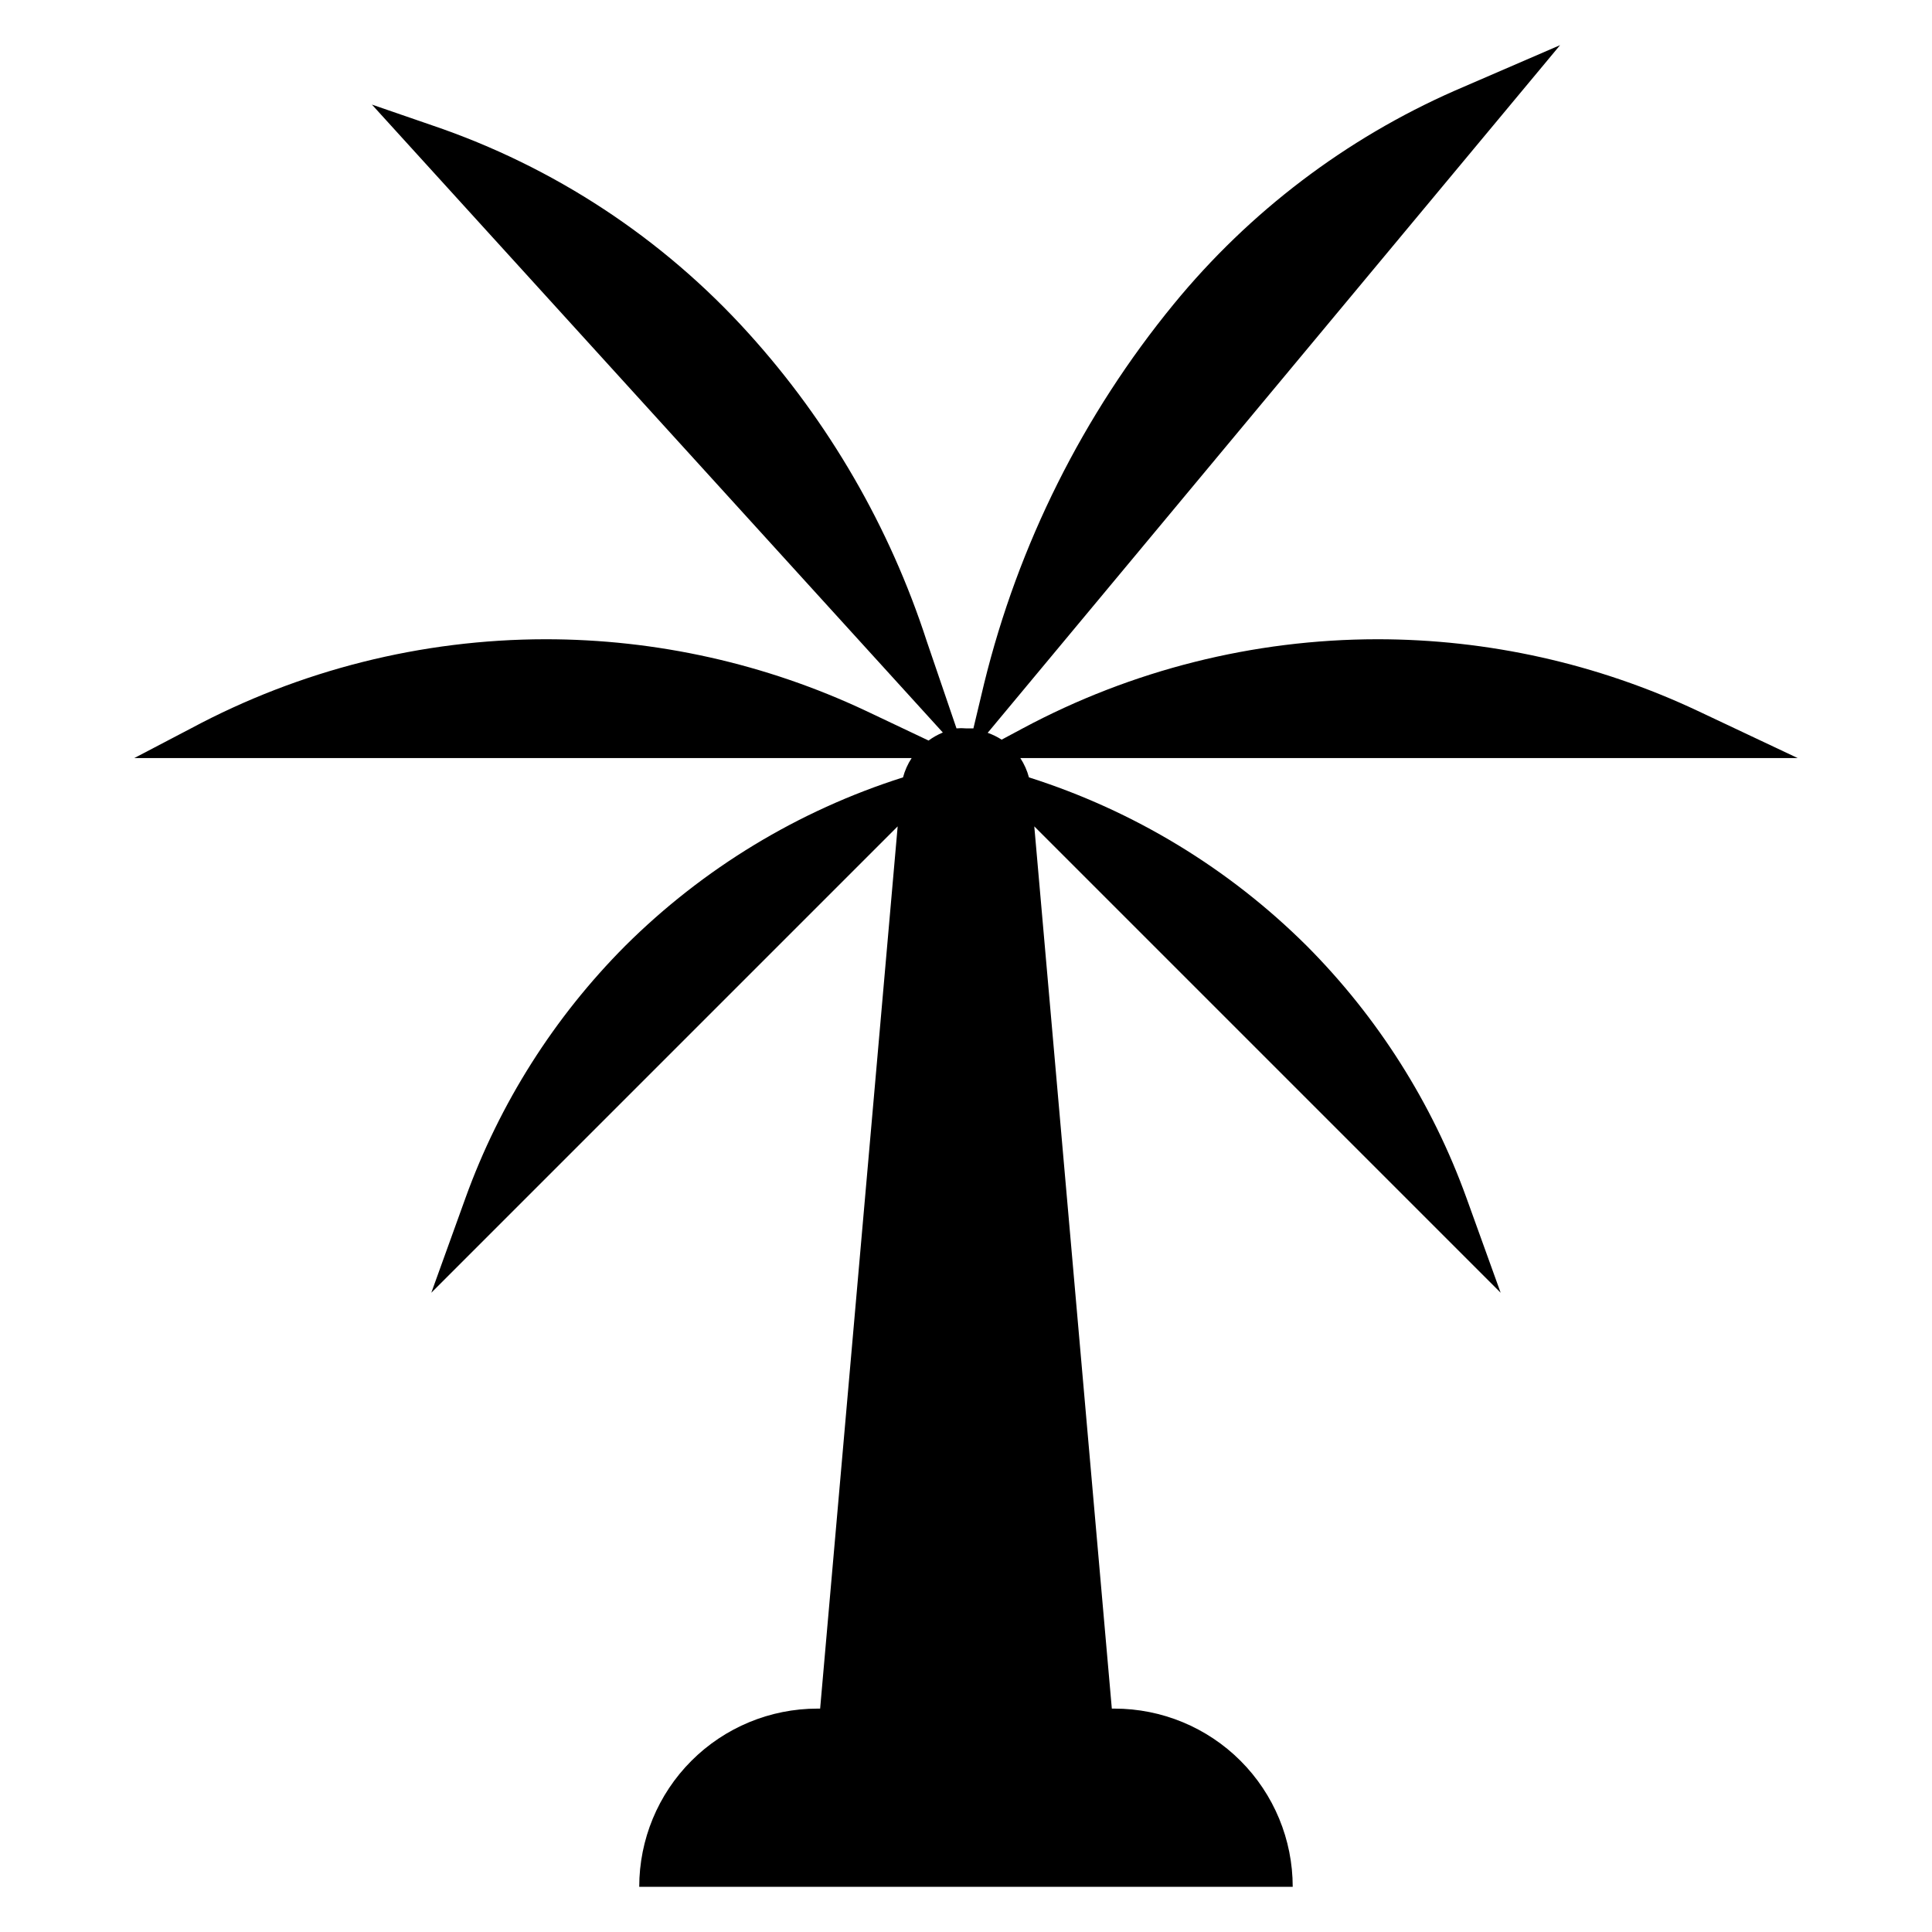
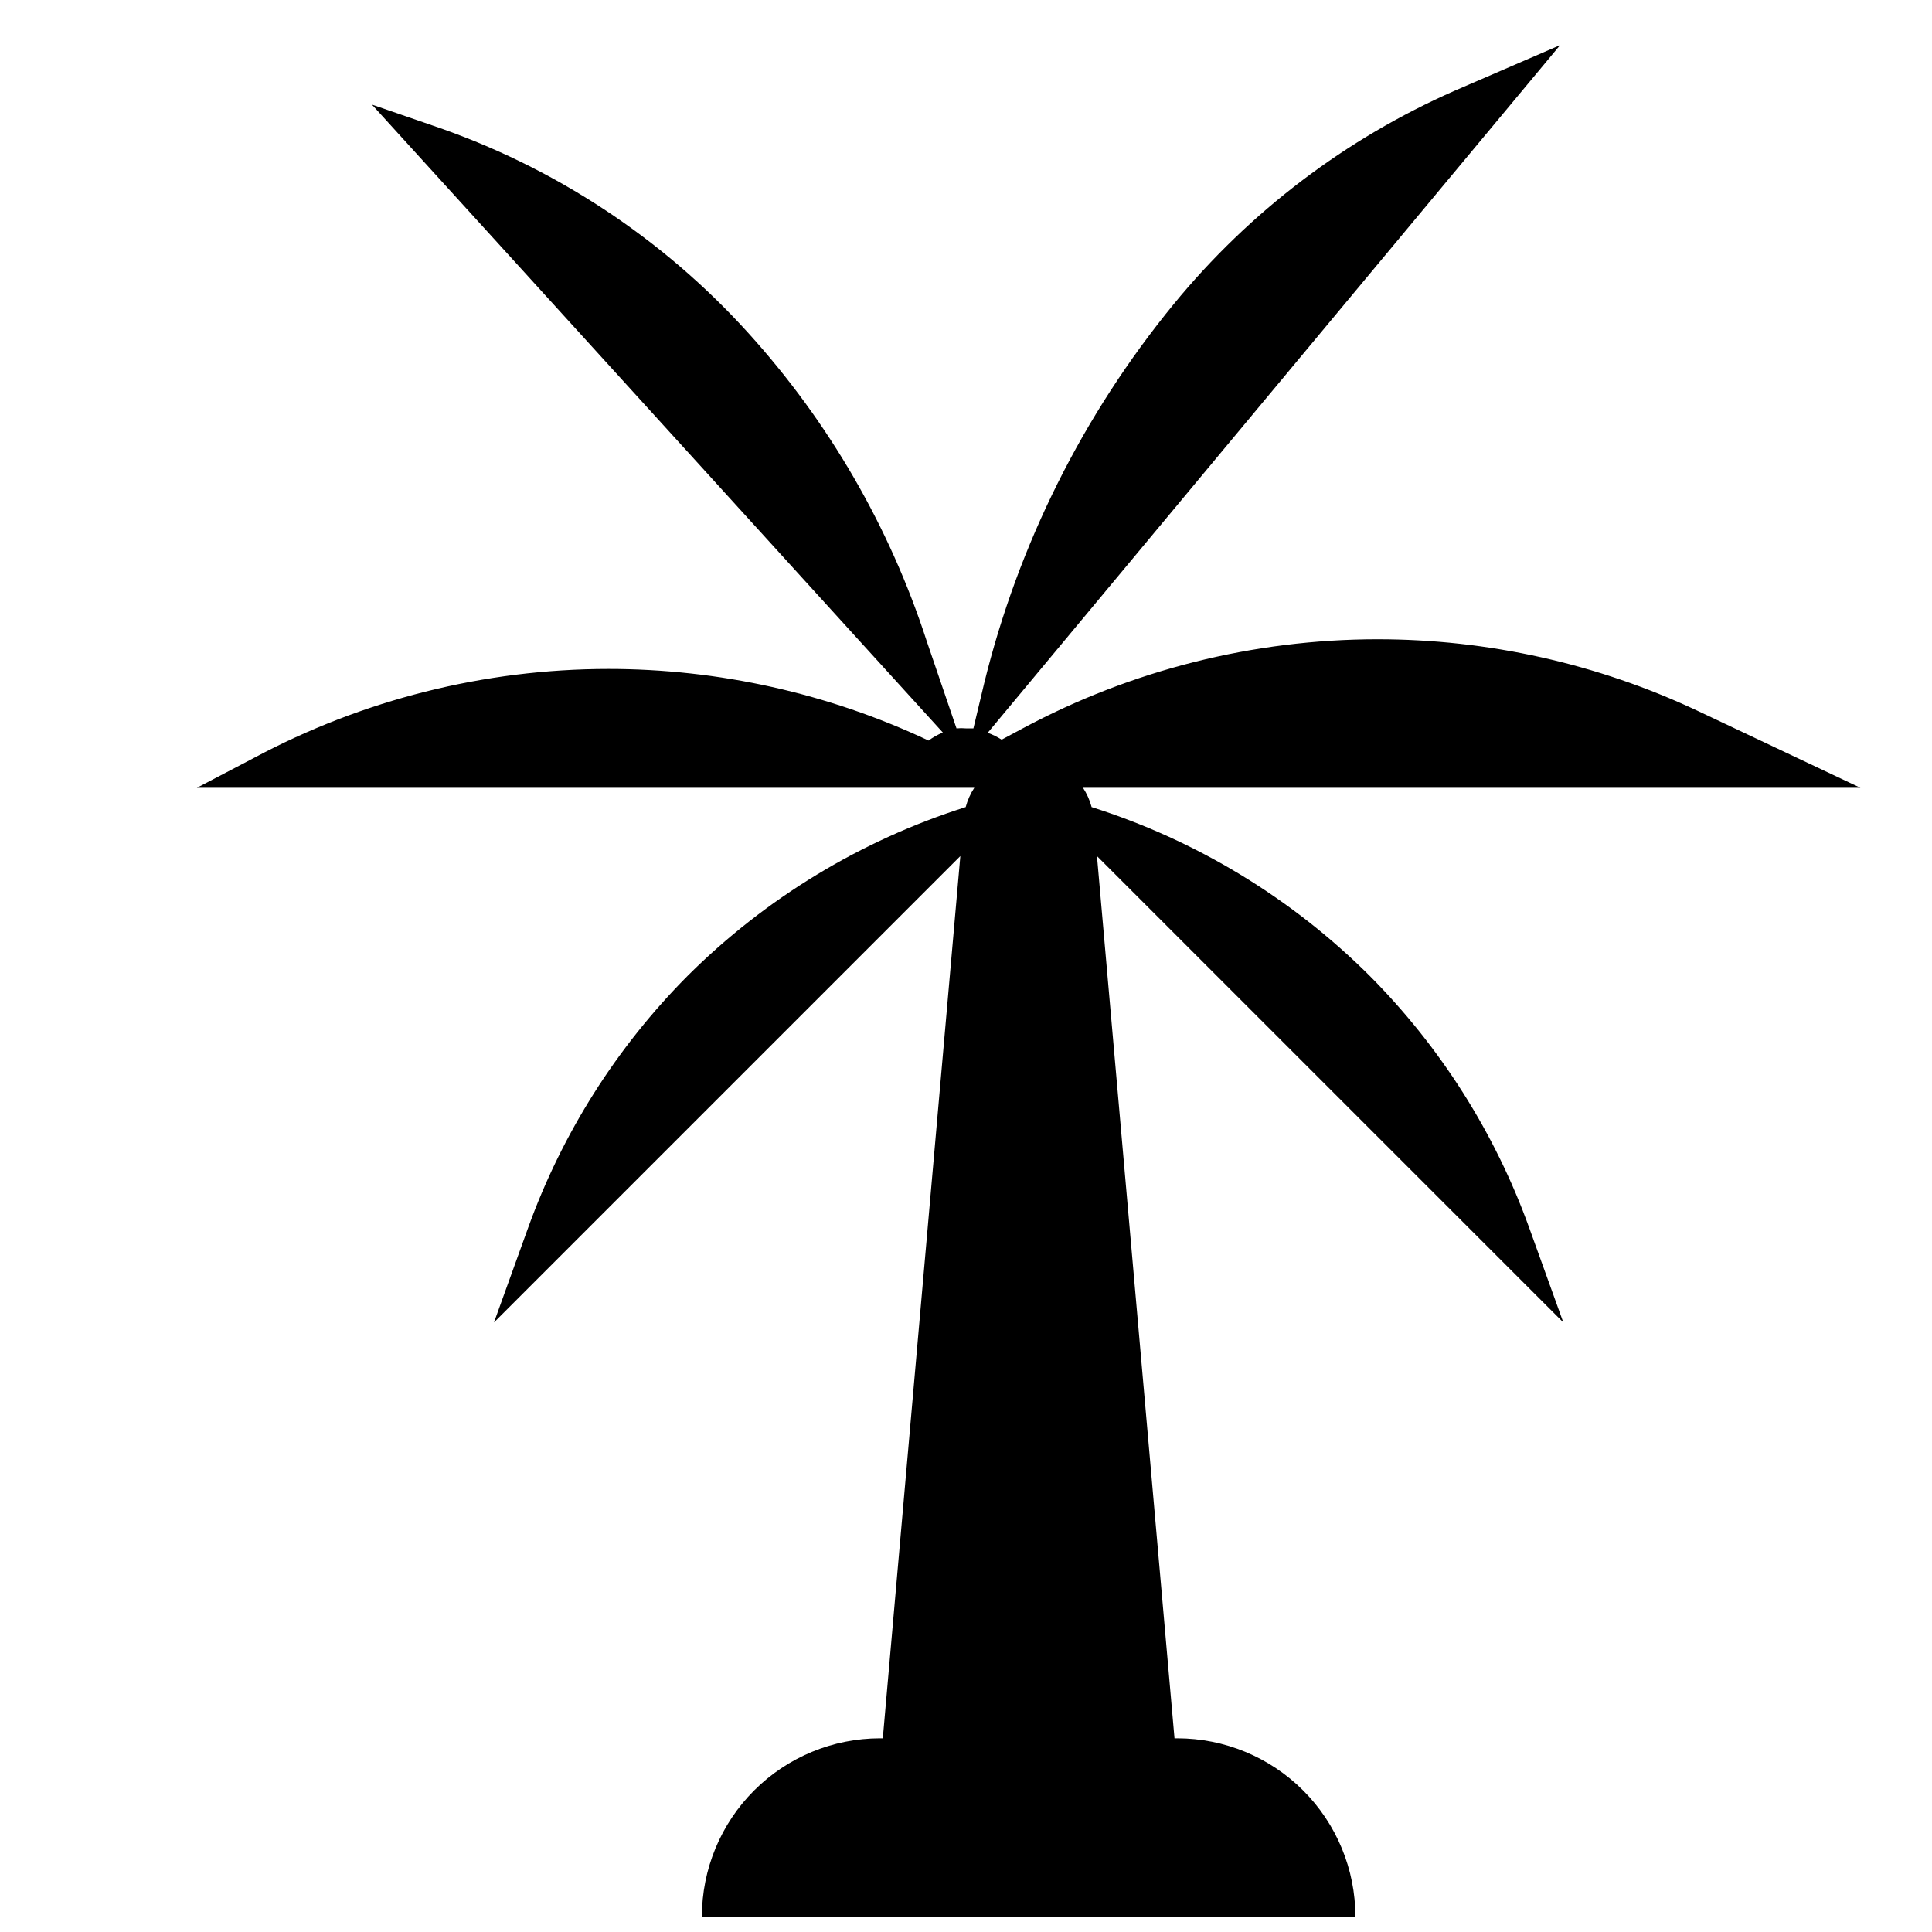
<svg xmlns="http://www.w3.org/2000/svg" fill="#000000" width="800px" height="800px" version="1.1" viewBox="144 144 512 512">
-   <path d="m593.89 332.38c-26.57-12.504-55.574-18.98-84.938-18.973-32.77 0.035-65.027 8.148-93.914 23.617l-5.59 2.992c-1.16-0.746-2.402-1.355-3.699-1.812l151.69-182.24-27.867 12.047c-28.922 12.719-54.434 32.086-74.469 56.52-24.07 29.359-41.258 63.734-50.301 100.61l-2.836 11.887h-1.965c-0.84-0.078-1.684-0.078-2.519 0l-7.871-23.066c-9.805-30.238-25.902-58.062-47.234-81.633-22.785-25.223-51.648-44.191-83.836-55.105l-15.98-5.508 151.3 166.41c-1.344 0.551-2.609 1.266-3.781 2.125l-16.609-7.871c-26.57-12.504-55.574-18.98-84.938-18.973-32.77 0.035-65.027 8.148-93.914 23.617l-15.035 7.871h206.01c-1.031 1.57-1.801 3.301-2.285 5.117-27.738 8.805-52.973 24.109-73.602 44.633-18.836 18.914-33.293 41.727-42.352 66.836l-9.055 25.109 123.59-123.59-20.547 233.8h-0.711c-12.523 0-24.539 4.973-33.398 13.832-8.855 8.859-13.832 20.871-13.832 33.398h173.18c0-12.527-4.977-24.539-13.832-33.398-8.859-8.859-20.871-13.832-33.398-13.832h-0.707l-20.547-233.8 123.59 123.59-9.055-25.113v0.004c-9.059-25.109-23.516-47.922-42.352-66.836-20.629-20.523-45.863-35.828-73.602-44.633-0.48-1.816-1.254-3.547-2.281-5.117h206.01z" />
+   <path d="m593.89 332.38c-26.57-12.504-55.574-18.98-84.938-18.973-32.77 0.035-65.027 8.148-93.914 23.617l-5.59 2.992c-1.16-0.746-2.402-1.355-3.699-1.812l151.69-182.24-27.867 12.047c-28.922 12.719-54.434 32.086-74.469 56.52-24.07 29.359-41.258 63.734-50.301 100.61l-2.836 11.887h-1.965c-0.84-0.078-1.684-0.078-2.519 0l-7.871-23.066c-9.805-30.238-25.902-58.062-47.234-81.633-22.785-25.223-51.648-44.191-83.836-55.105l-15.98-5.508 151.3 166.41c-1.344 0.551-2.609 1.266-3.781 2.125c-26.57-12.504-55.574-18.98-84.938-18.973-32.77 0.035-65.027 8.148-93.914 23.617l-15.035 7.871h206.01c-1.031 1.57-1.801 3.301-2.285 5.117-27.738 8.805-52.973 24.109-73.602 44.633-18.836 18.914-33.293 41.727-42.352 66.836l-9.055 25.109 123.59-123.59-20.547 233.8h-0.711c-12.523 0-24.539 4.973-33.398 13.832-8.855 8.859-13.832 20.871-13.832 33.398h173.18c0-12.527-4.977-24.539-13.832-33.398-8.859-8.859-20.871-13.832-33.398-13.832h-0.707l-20.547-233.8 123.59 123.59-9.055-25.113v0.004c-9.059-25.109-23.516-47.922-42.352-66.836-20.629-20.523-45.863-35.828-73.602-44.633-0.48-1.816-1.254-3.547-2.281-5.117h206.01z" />
</svg>